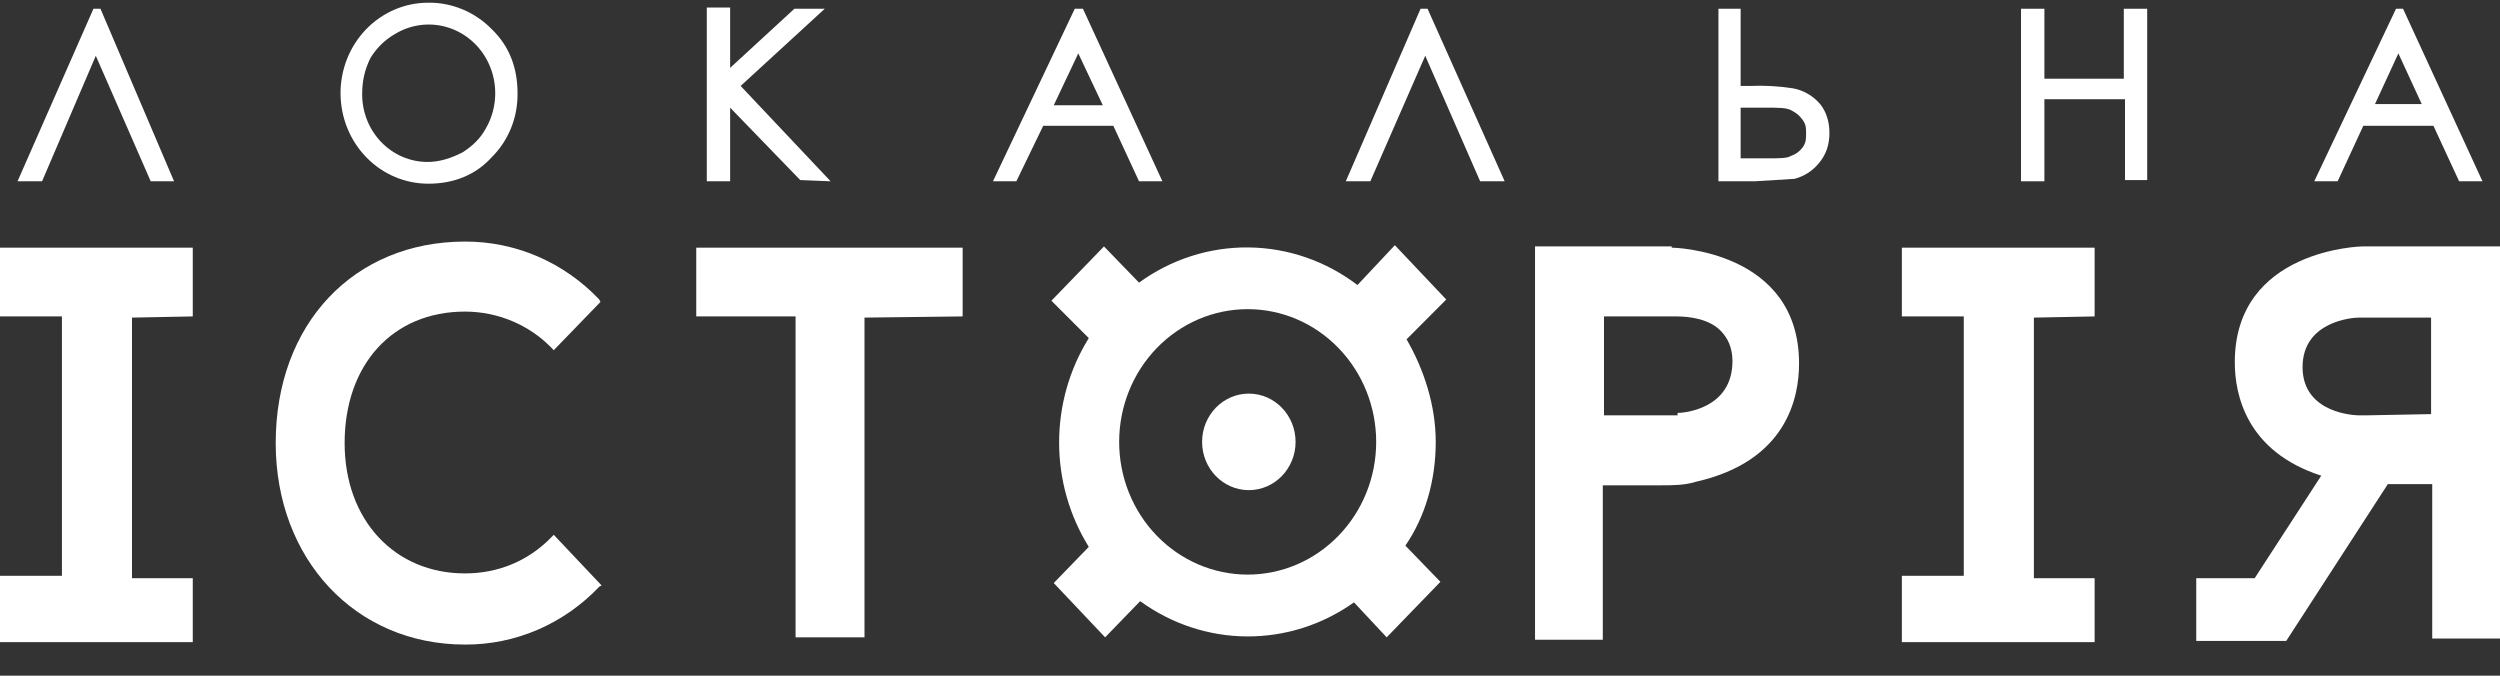
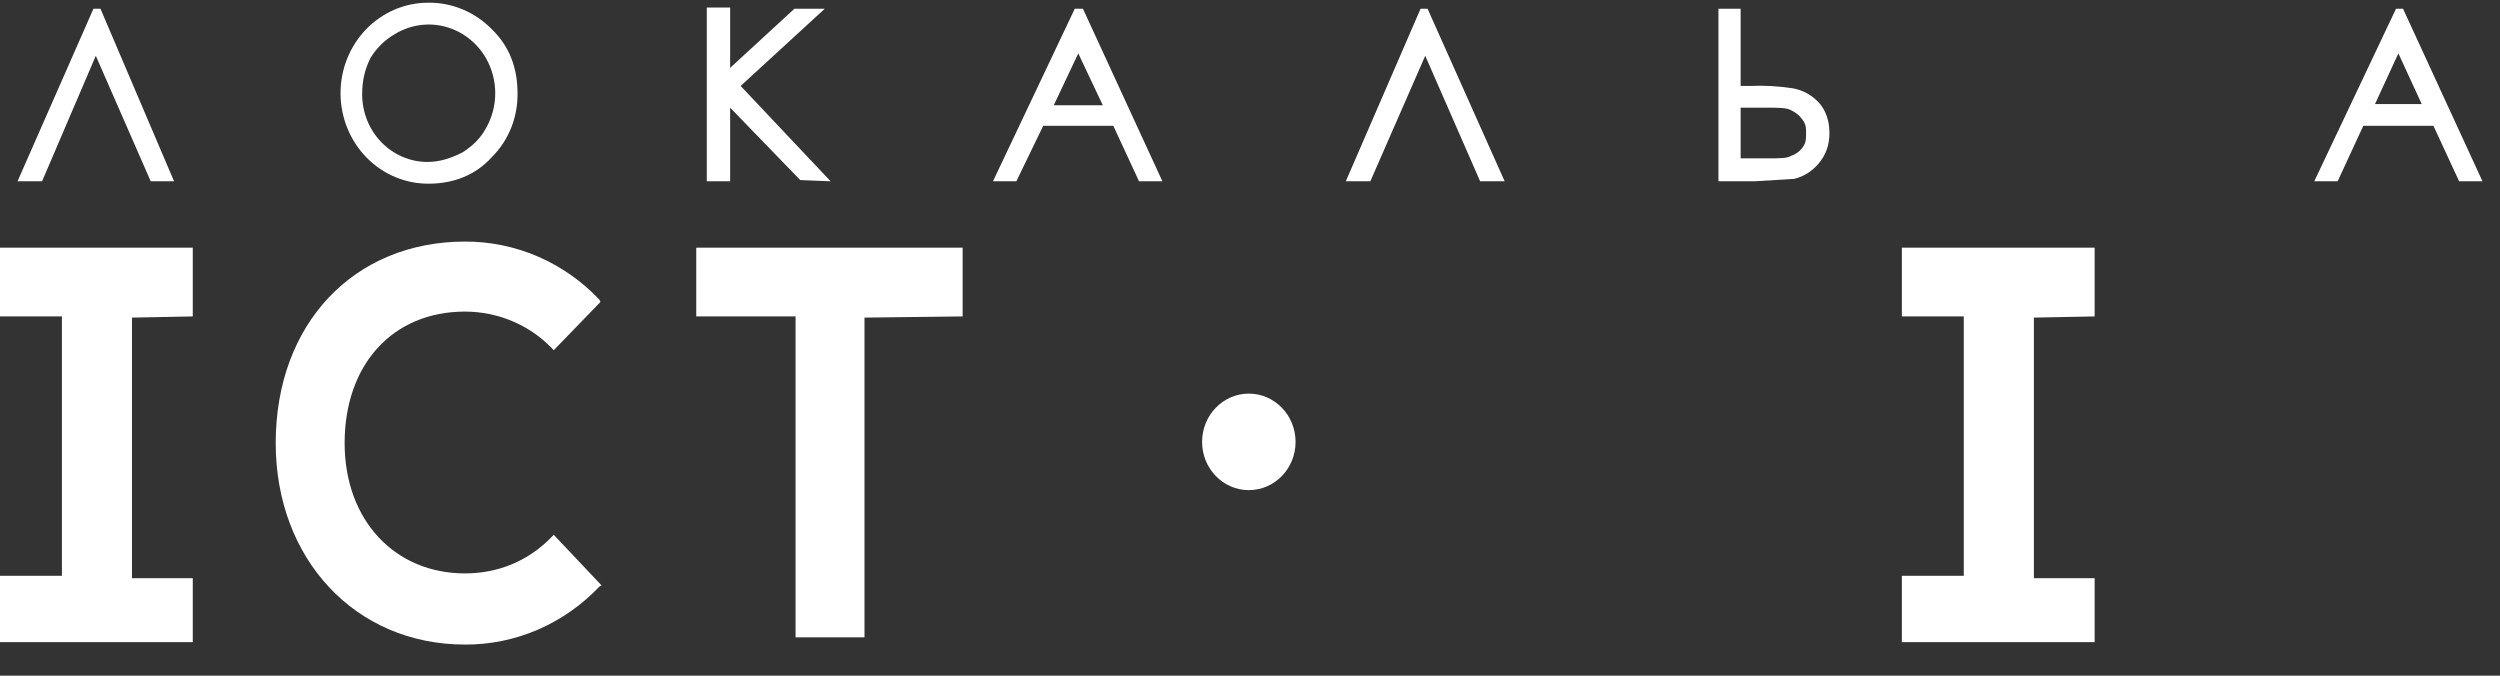
<svg xmlns="http://www.w3.org/2000/svg" width="74" height="20" viewBox="0 0 74 20" fill="none">
  <rect x="0" y="0" width="74" height="20" fill="#333333" stroke="none" />
  <path d="M62.001 9.366V7.33H56.295V9.366H58.128V17.044H56.295V19.008H62.001V17.115H60.203V9.401L62.001 9.366ZM5.706 9.366V7.33H0V9.366H1.833V17.044H0V19.008H5.706V17.115H3.907V9.401L5.706 9.366ZM1.245 5.366L2.836 1.651L4.461 5.366H5.152L2.974 0.259H2.766L0.519 5.366H1.245Z" fill="white" />
  <path d="M12.691 5.437C13.417 5.437 14.074 5.187 14.558 4.651C14.804 4.407 14.998 4.112 15.129 3.787C15.26 3.461 15.324 3.111 15.319 2.759C15.319 2.009 15.077 1.366 14.558 0.866C14.308 0.61 14.011 0.409 13.684 0.274C13.357 0.139 13.008 0.073 12.656 0.08C11.968 0.085 11.31 0.372 10.827 0.877C10.344 1.383 10.075 2.066 10.08 2.776C10.085 3.487 10.362 4.166 10.852 4.665C11.341 5.164 12.003 5.442 12.691 5.437ZM10.72 2.794C10.72 2.401 10.789 2.08 10.962 1.723C11.135 1.437 11.377 1.187 11.688 1.009C12.137 0.735 12.674 0.656 13.18 0.79C13.685 0.924 14.119 1.259 14.385 1.723C14.565 2.037 14.659 2.394 14.659 2.759C14.659 3.123 14.565 3.481 14.385 3.794C14.212 4.116 13.97 4.33 13.694 4.509C13.348 4.687 13.002 4.794 12.656 4.794C12.143 4.794 11.65 4.584 11.287 4.208C10.924 3.833 10.72 3.325 10.72 2.794Z" fill="white" />
  <path d="M24.586 5.366L21.923 2.544L24.413 0.259H23.514L21.612 2.009V0.223H20.921V5.366H21.612V3.187L23.687 5.33L24.586 5.366Z" fill="white" />
  <path d="M31.813 0.259L29.392 5.366H30.084L30.879 3.723H32.954L33.715 5.366H34.407L32.055 0.259H31.813ZM32.643 3.116H31.191L31.917 1.58L32.643 3.116Z" fill="white" />
  <path d="M42.256 0.259H42.049L39.836 5.366H40.562L42.187 1.651L43.812 5.366H44.538L42.256 0.259Z" fill="white" />
  <path d="M53.079 2.616C52.656 2.549 52.228 2.525 51.8 2.544H51.523V0.259H50.866V5.366H51.938L53.114 5.294C53.397 5.222 53.652 5.06 53.84 4.83C54.048 4.58 54.151 4.294 54.151 3.937C54.151 3.58 54.048 3.294 53.875 3.08C53.668 2.837 53.388 2.673 53.079 2.616ZM53.46 3.937C53.46 4.116 53.46 4.223 53.356 4.366C53.269 4.484 53.148 4.572 53.01 4.616C52.907 4.687 52.664 4.687 52.319 4.687H51.523V3.187H52.284C52.63 3.187 52.872 3.187 53.01 3.259C53.149 3.33 53.252 3.401 53.356 3.544C53.46 3.687 53.46 3.794 53.46 3.937Z" fill="white" />
-   <path d="M60.514 2.33V0.259H59.822V5.366H60.514V2.937H62.9V5.33H63.557V0.259H62.865V2.33H60.514Z" fill="white" />
  <path d="M69.954 3.723H72.029L72.79 5.366H73.481L71.13 0.259H70.922L68.502 5.366H69.194L69.954 3.723ZM70.3 3.08L70.992 1.58L71.683 3.08H70.3ZM16.322 15.901C15.63 16.615 14.731 16.973 13.763 16.973C11.688 16.973 10.201 15.401 10.201 13.115C10.201 10.794 11.619 9.223 13.763 9.223C14.731 9.223 15.665 9.616 16.322 10.294L16.391 10.366L17.774 8.937L17.739 8.866C17.221 8.32 16.602 7.887 15.919 7.592C15.236 7.298 14.503 7.148 13.763 7.151C10.478 7.151 8.161 9.58 8.161 13.115C8.161 16.544 10.512 19.079 13.763 19.079C14.503 19.083 15.236 18.933 15.919 18.639C16.602 18.344 17.221 17.911 17.739 17.365L17.808 17.33L16.391 15.83L16.322 15.901Z" fill="white" />
  <path d="M28.494 9.366V7.33H20.609V9.366H23.549V18.865H25.589V9.401L28.494 9.366Z" fill="white" />
-   <path d="M49.483 7.294H45.437V18.937H47.443V14.365H49.172C49.518 14.365 49.864 14.365 50.209 14.258C52.872 13.651 53.252 11.794 53.252 10.758C53.252 7.401 49.518 7.33 49.483 7.33V7.294ZM49.656 12.294H47.478V9.366H49.621C50.002 9.366 50.59 9.437 50.935 9.794C51.143 10.008 51.281 10.294 51.281 10.687C51.281 12.116 49.829 12.223 49.656 12.223V12.294ZM69.92 7.294C69.92 7.294 66.15 7.366 66.15 10.723C66.15 11.687 66.496 13.365 68.709 14.08L66.738 17.115H65.009V18.972H67.672L70.68 14.33H71.994V18.901H74V7.294H69.92ZM69.816 12.294C69.747 12.294 68.156 12.258 68.156 10.866C68.156 9.508 69.643 9.401 69.816 9.401H71.96V12.258L70.058 12.294H69.816Z" fill="white" />
-   <path d="M42.498 13.08C42.498 12.008 42.152 10.937 41.634 10.044L42.809 8.866L41.288 7.258L40.181 8.437C39.247 7.726 38.12 7.337 36.959 7.324C35.799 7.311 34.664 7.676 33.715 8.366L32.678 7.294L31.122 8.901L32.228 10.008C31.655 10.93 31.35 12.002 31.35 13.098C31.35 14.193 31.655 15.265 32.228 16.187L31.191 17.258L32.712 18.865L33.749 17.794C34.674 18.467 35.777 18.832 36.908 18.838C38.04 18.845 39.146 18.493 40.078 17.83L41.046 18.865L42.636 17.222L41.599 16.151C42.187 15.294 42.498 14.223 42.498 13.08ZM33.127 13.08C33.127 12.038 33.528 11.039 34.241 10.302C34.955 9.565 35.922 9.151 36.931 9.151C37.94 9.151 38.907 9.565 39.62 10.302C40.334 11.039 40.735 12.038 40.735 13.08C40.735 14.122 40.334 15.121 39.62 15.857C38.907 16.594 37.94 17.008 36.931 17.008C35.922 17.008 34.955 16.594 34.241 15.857C33.528 15.121 33.127 14.122 33.127 13.08Z" fill="white" />
  <path d="M36.965 14.508C37.729 14.508 38.349 13.869 38.349 13.08C38.349 12.291 37.729 11.651 36.965 11.651C36.202 11.651 35.582 12.291 35.582 13.08C35.582 13.869 36.202 14.508 36.965 14.508Z" fill="white" />
</svg>